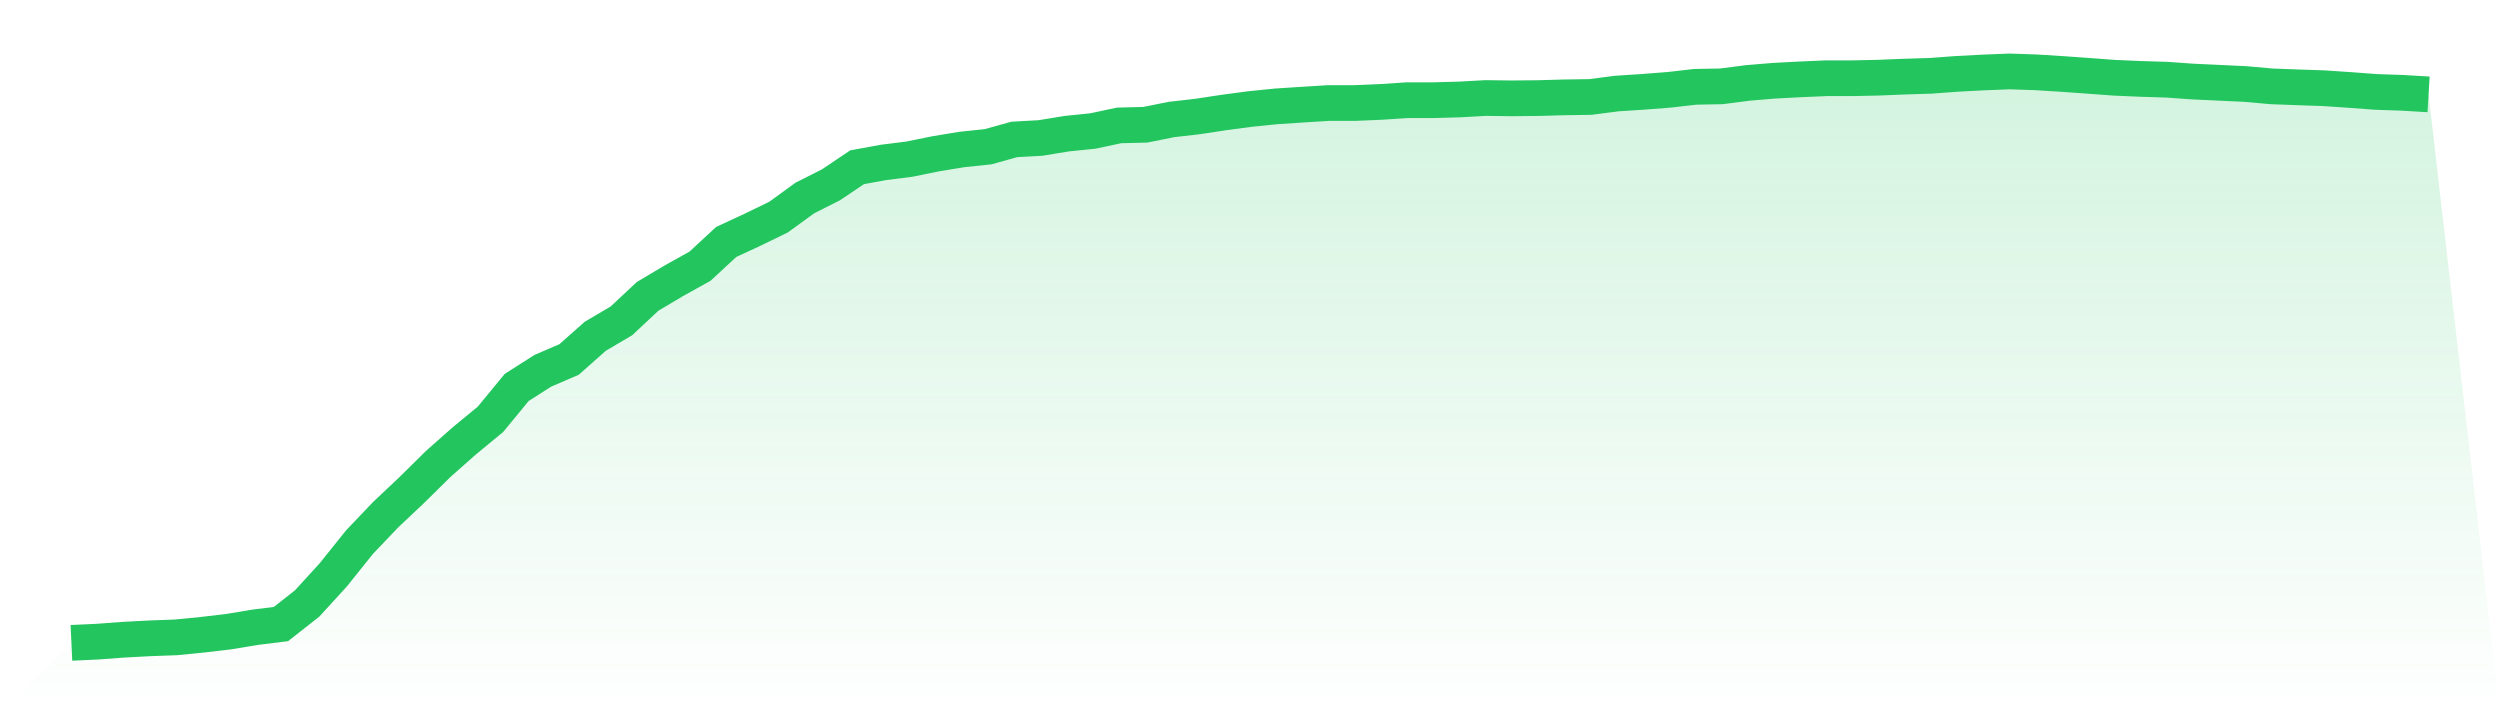
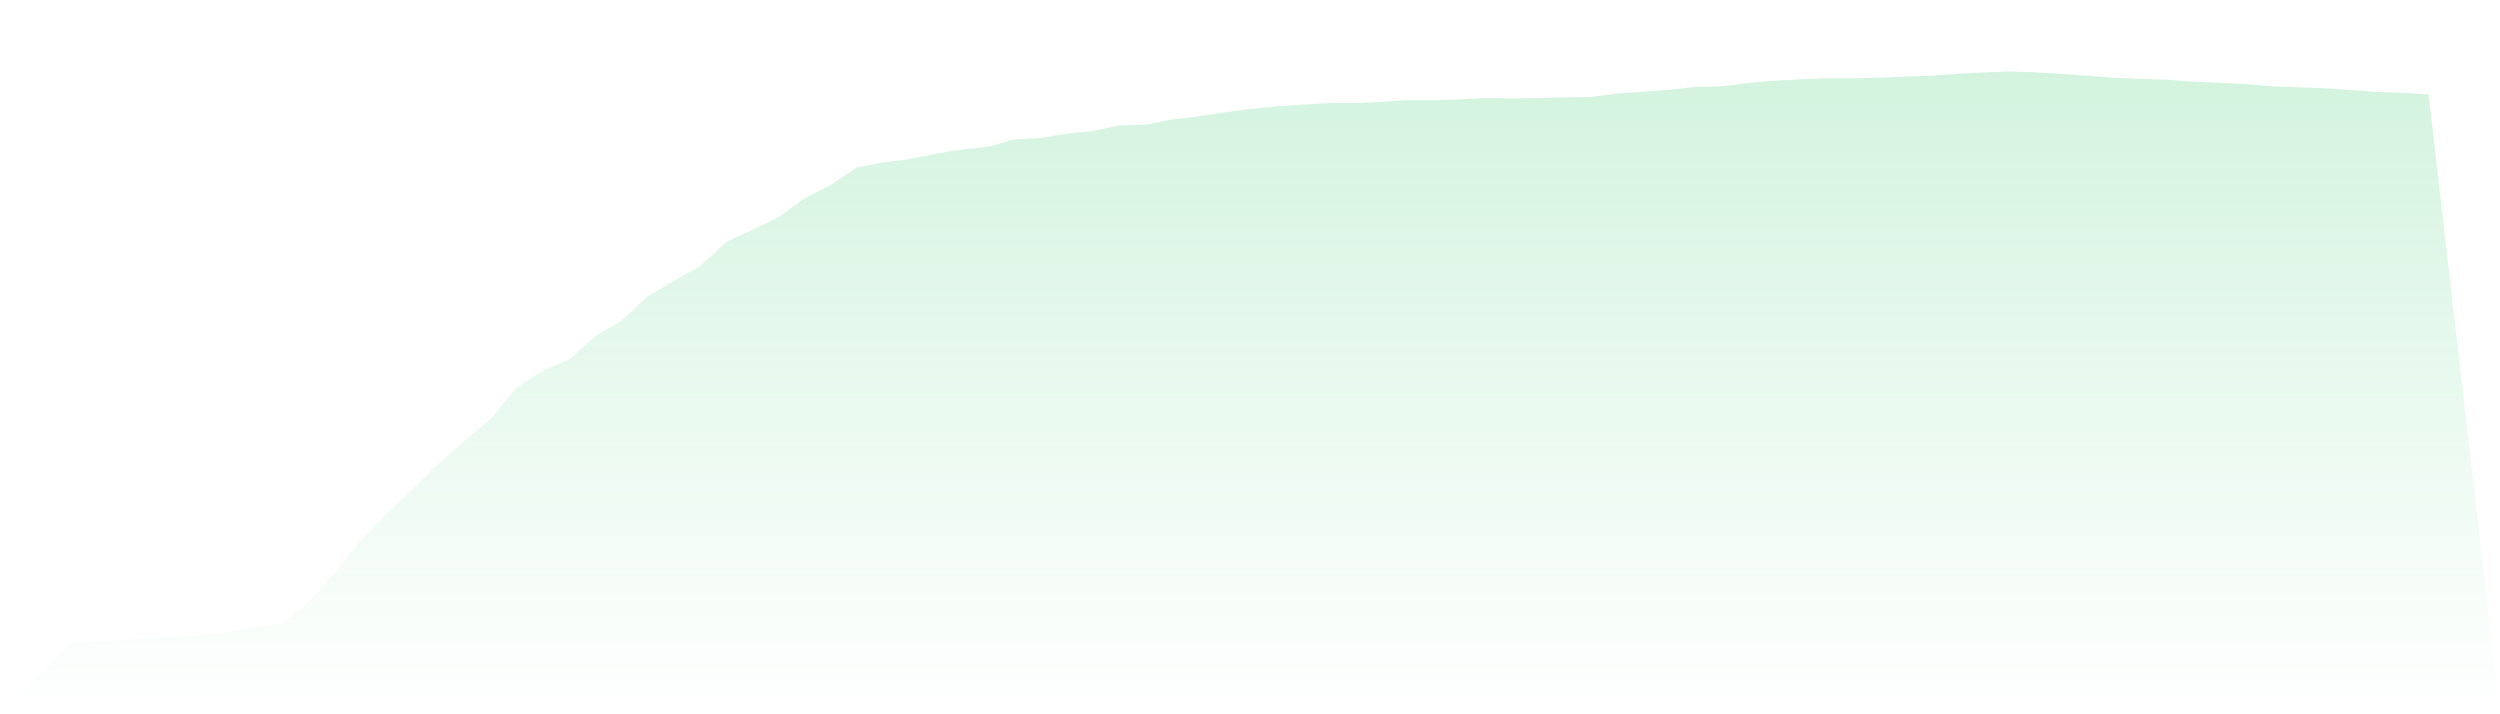
<svg xmlns="http://www.w3.org/2000/svg" viewBox="0 0 140 40">
  <defs>
    <linearGradient id="gradient" x1="0" x2="0" y1="0" y2="1">
      <stop offset="0%" stop-color="#22c55e" stop-opacity="0.2" />
      <stop offset="100%" stop-color="#22c55e" stop-opacity="0" />
    </linearGradient>
  </defs>
  <path d="M4,36 L4,36 L5.467,35.932 L6.933,35.823 L8.4,35.746 L9.867,35.691 L11.333,35.546 L12.8,35.374 L14.267,35.129 L15.733,34.947 L17.2,33.794 L18.667,32.187 L20.133,30.358 L21.6,28.819 L23.067,27.435 L24.533,25.987 L26,24.689 L27.467,23.481 L28.933,21.698 L30.4,20.763 L31.867,20.132 L33.333,18.833 L34.8,17.967 L36.267,16.596 L37.733,15.724 L39.2,14.907 L40.667,13.55 L42.133,12.869 L43.6,12.157 L45.067,11.09 L46.533,10.35 L48,9.365 L49.467,9.097 L50.933,8.911 L52.4,8.612 L53.867,8.371 L55.333,8.217 L56.8,7.808 L58.267,7.727 L59.733,7.486 L61.2,7.336 L62.667,7.023 L64.133,6.987 L65.6,6.692 L67.067,6.524 L68.533,6.301 L70,6.106 L71.467,5.956 L72.933,5.861 L74.4,5.77 L75.867,5.77 L77.333,5.707 L78.8,5.611 L80.267,5.611 L81.733,5.57 L83.2,5.489 L84.667,5.507 L86.133,5.493 L87.6,5.452 L89.067,5.43 L90.533,5.239 L92,5.144 L93.467,5.03 L94.933,4.862 L96.4,4.835 L97.867,4.645 L99.333,4.522 L100.8,4.445 L102.267,4.381 L103.733,4.381 L105.2,4.35 L106.667,4.29 L108.133,4.245 L109.6,4.136 L111.067,4.059 L112.533,4 L114,4.05 L115.467,4.141 L116.933,4.245 L118.4,4.354 L119.867,4.418 L121.333,4.463 L122.8,4.567 L124.267,4.635 L125.733,4.704 L127.2,4.835 L128.667,4.89 L130.133,4.94 L131.6,5.039 L133.067,5.148 L134.533,5.198 L136,5.285 L140,40 L0,40 z" fill="url(#gradient)" />
-   <path d="M4,36 L4,36 L5.467,35.932 L6.933,35.823 L8.4,35.746 L9.867,35.691 L11.333,35.546 L12.8,35.374 L14.267,35.129 L15.733,34.947 L17.2,33.794 L18.667,32.187 L20.133,30.358 L21.6,28.819 L23.067,27.435 L24.533,25.987 L26,24.689 L27.467,23.481 L28.933,21.698 L30.4,20.763 L31.867,20.132 L33.333,18.833 L34.8,17.967 L36.267,16.596 L37.733,15.724 L39.2,14.907 L40.667,13.55 L42.133,12.869 L43.6,12.157 L45.067,11.09 L46.533,10.35 L48,9.365 L49.467,9.097 L50.933,8.911 L52.4,8.612 L53.867,8.371 L55.333,8.217 L56.8,7.808 L58.267,7.727 L59.733,7.486 L61.2,7.336 L62.667,7.023 L64.133,6.987 L65.6,6.692 L67.067,6.524 L68.533,6.301 L70,6.106 L71.467,5.956 L72.933,5.861 L74.4,5.77 L75.867,5.77 L77.333,5.707 L78.8,5.611 L80.267,5.611 L81.733,5.57 L83.2,5.489 L84.667,5.507 L86.133,5.493 L87.6,5.452 L89.067,5.43 L90.533,5.239 L92,5.144 L93.467,5.03 L94.933,4.862 L96.4,4.835 L97.867,4.645 L99.333,4.522 L100.8,4.445 L102.267,4.381 L103.733,4.381 L105.2,4.35 L106.667,4.29 L108.133,4.245 L109.6,4.136 L111.067,4.059 L112.533,4 L114,4.05 L115.467,4.141 L116.933,4.245 L118.4,4.354 L119.867,4.418 L121.333,4.463 L122.8,4.567 L124.267,4.635 L125.733,4.704 L127.2,4.835 L128.667,4.89 L130.133,4.94 L131.6,5.039 L133.067,5.148 L134.533,5.198 L136,5.285" fill="none" stroke="#22c55e" stroke-width="2" />
</svg>